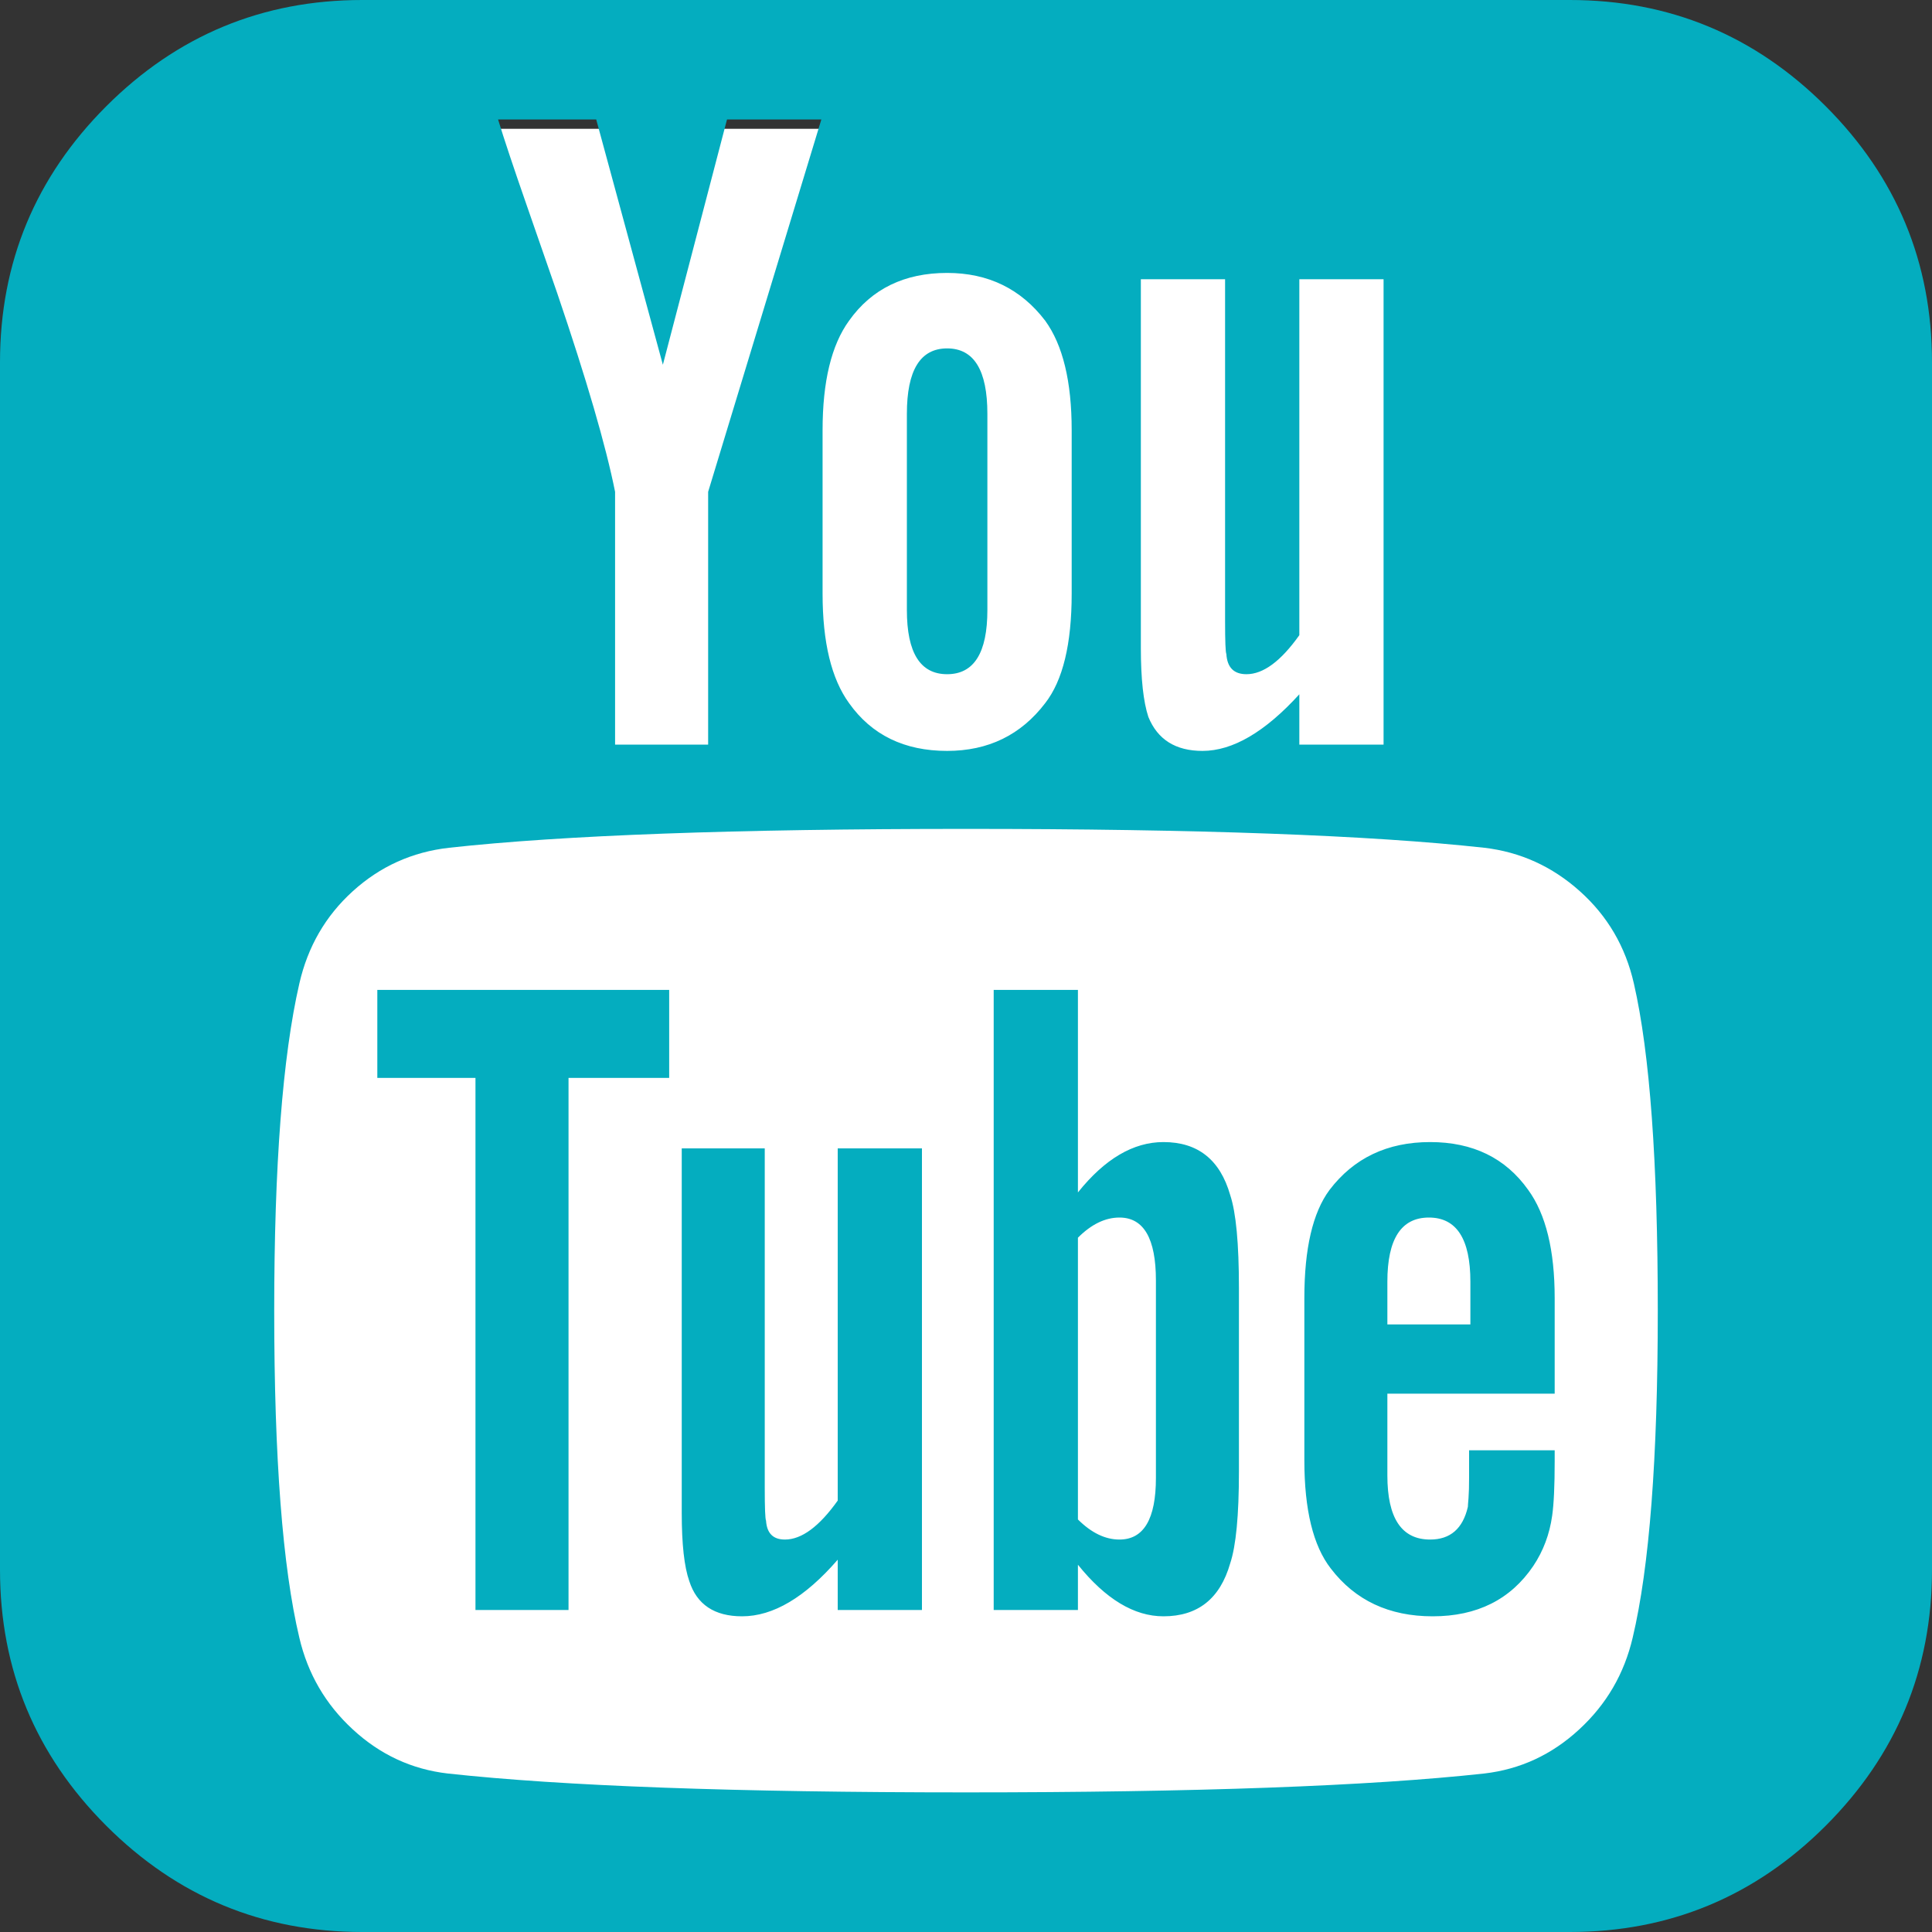
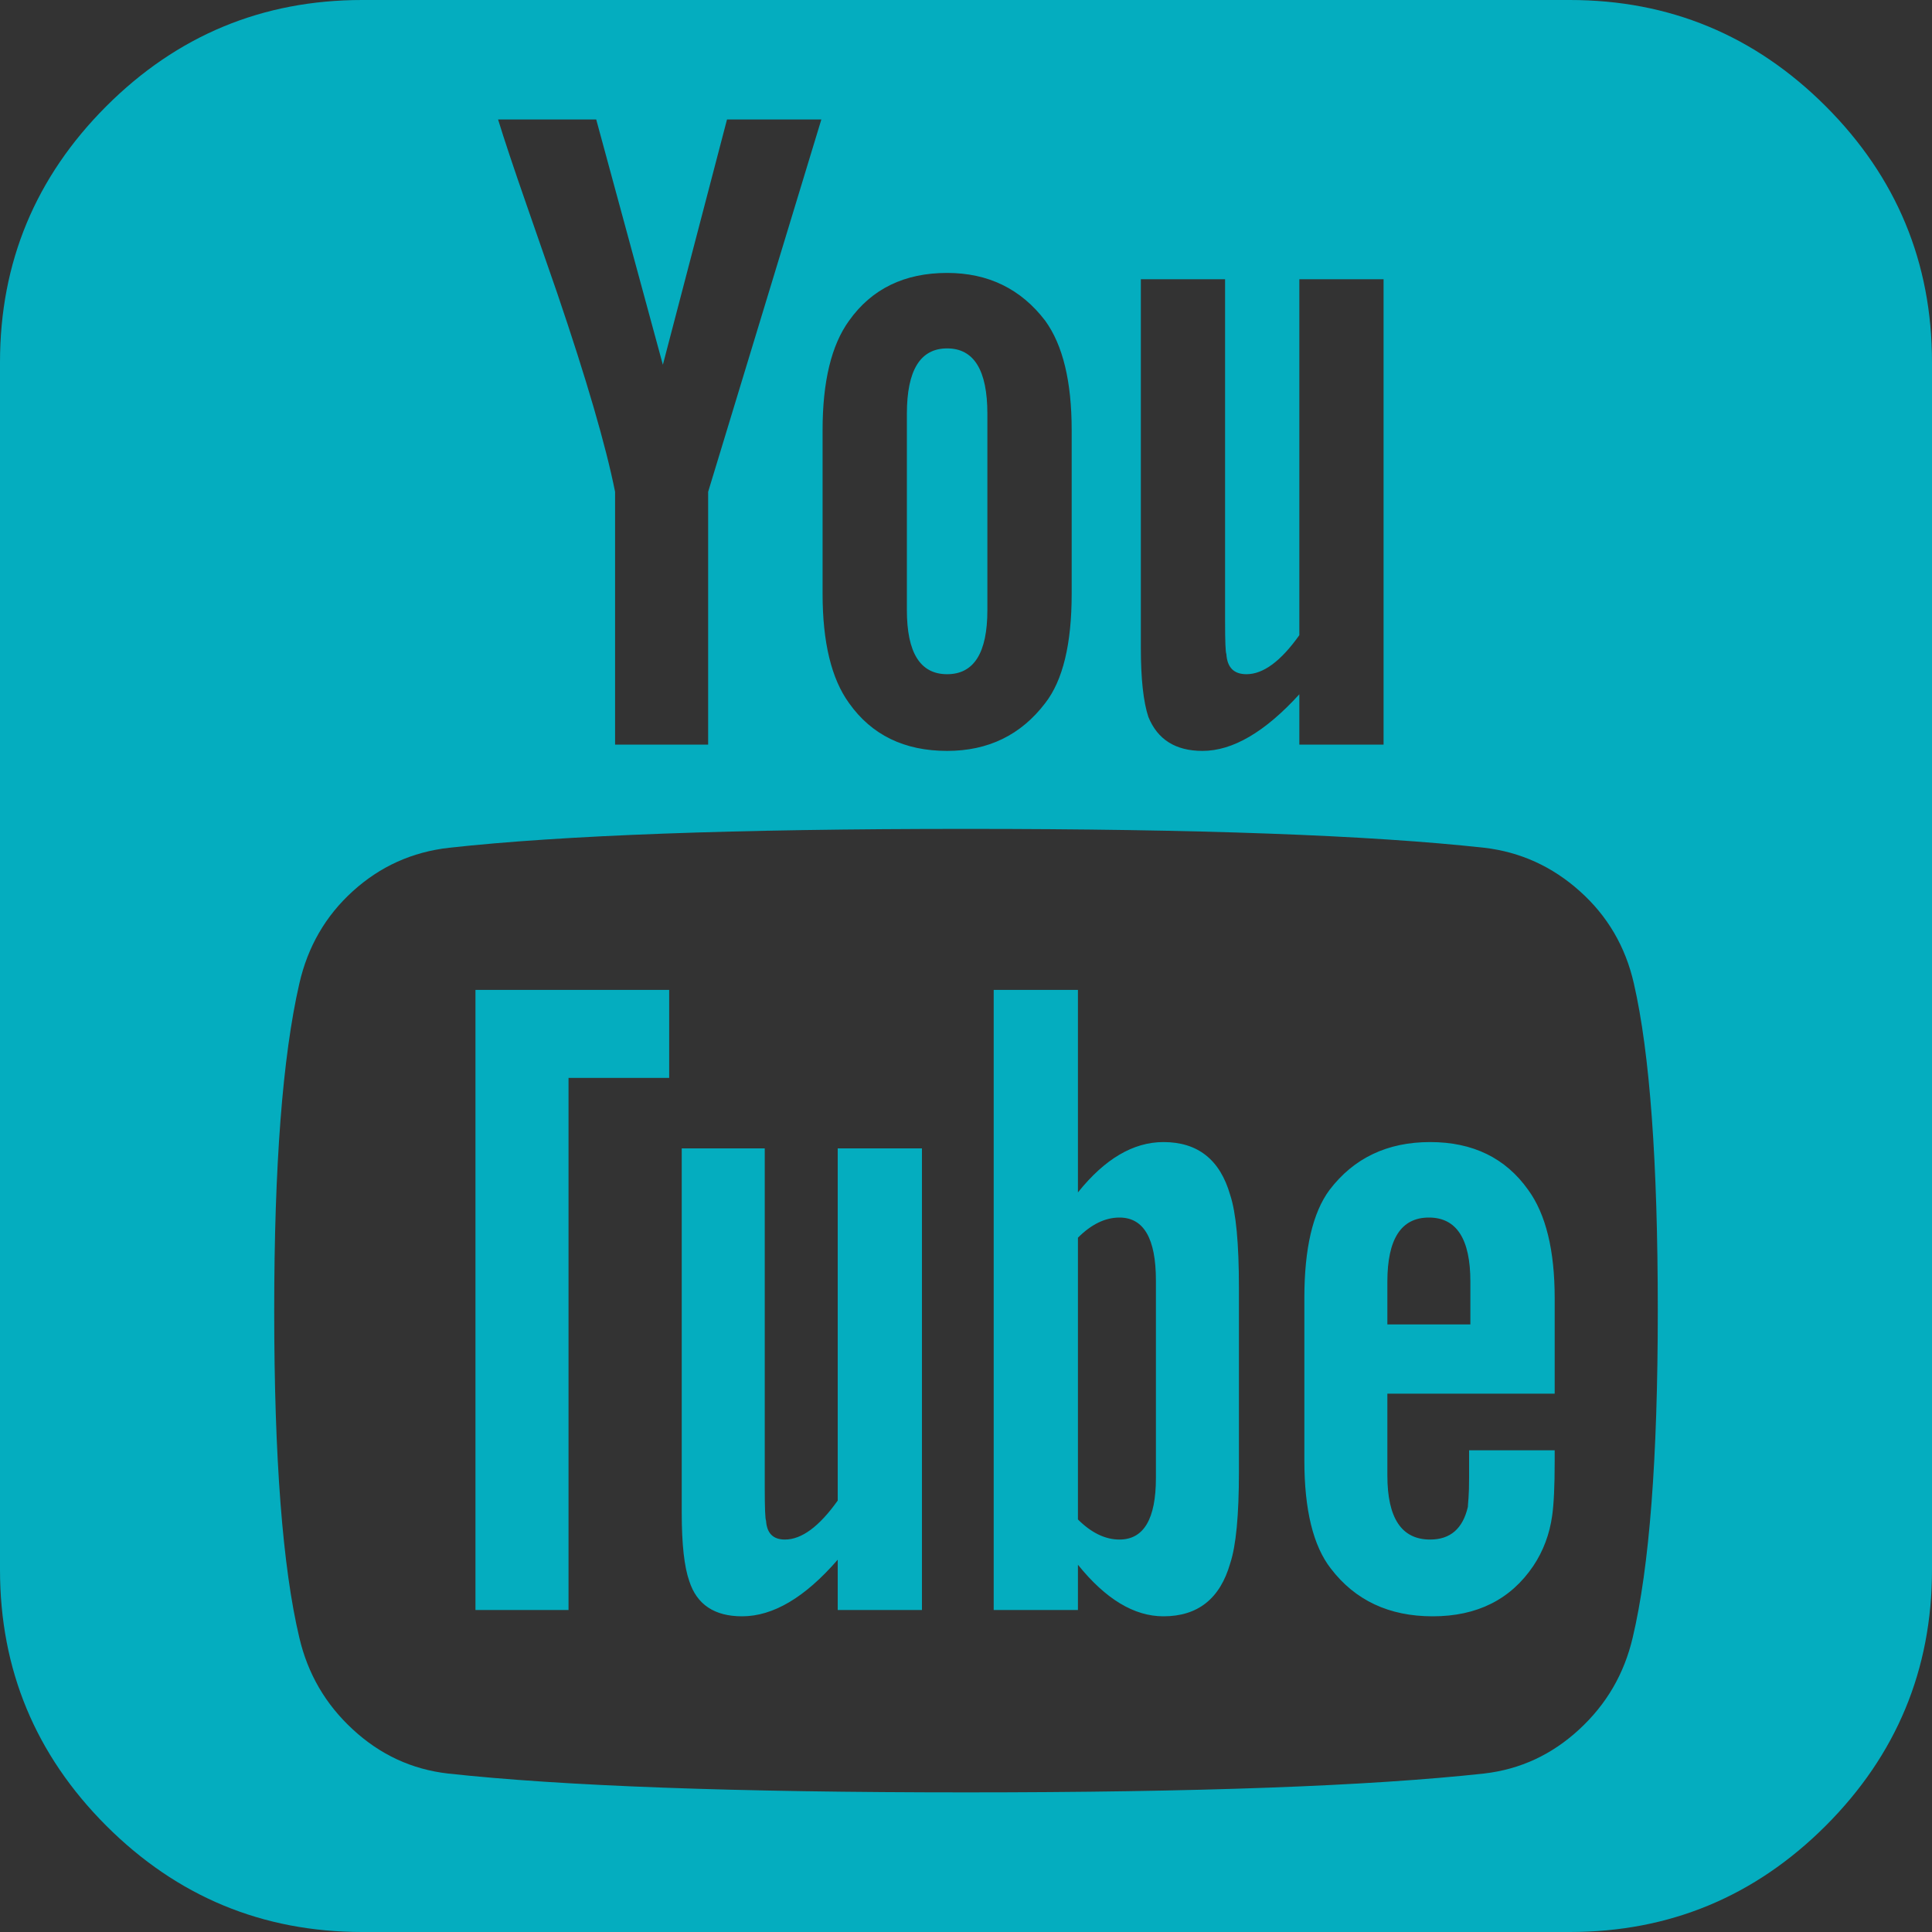
<svg xmlns="http://www.w3.org/2000/svg" width="30" height="30" viewBox="0 0 30 30" fill="none">
  <rect x="0" y="0" width="30" height="30" fill="#333333" stroke="none" />
-   <rect x="3" y="2" width="24" height="27" fill="white" />
-   <path d="M17.949 22.949V19.883C17.949 19.232 17.76 18.906 17.383 18.906C17.162 18.906 16.947 19.01 16.738 19.219V23.594C16.947 23.802 17.162 23.906 17.383 23.906C17.76 23.906 17.949 23.587 17.949 22.949ZM21.543 20.566H22.832V19.902C22.832 19.238 22.617 18.906 22.188 18.906C21.758 18.906 21.543 19.238 21.543 19.902V20.566ZM10.391 15.371V16.738H8.828V25H7.383V16.738H5.859V15.371H10.391ZM14.316 17.832V25H13.008V24.219C12.5 24.805 12.005 25.098 11.523 25.098C11.094 25.098 10.82 24.915 10.703 24.551C10.625 24.329 10.586 23.978 10.586 23.496V17.832H11.875V23.105C11.875 23.418 11.882 23.587 11.895 23.613C11.908 23.809 12.005 23.906 12.188 23.906C12.448 23.906 12.721 23.704 13.008 23.301V17.832H14.316ZM19.238 20V22.852C19.238 23.529 19.193 24.004 19.102 24.277C18.945 24.824 18.6 25.098 18.066 25.098C17.611 25.098 17.168 24.831 16.738 24.297V25H15.43V15.371H16.738V18.516C17.155 17.995 17.598 17.734 18.066 17.734C18.6 17.734 18.945 18.008 19.102 18.555C19.193 18.828 19.238 19.31 19.238 20ZM24.141 22.52V22.695C24.141 23.073 24.128 23.353 24.102 23.535C24.062 23.822 23.965 24.082 23.809 24.316C23.457 24.837 22.936 25.098 22.246 25.098C21.569 25.098 21.042 24.85 20.664 24.355C20.391 24.004 20.254 23.444 20.254 22.676V20.156C20.254 19.388 20.384 18.828 20.645 18.477C21.022 17.982 21.543 17.734 22.207 17.734C22.871 17.734 23.379 17.982 23.73 18.477C24.004 18.854 24.141 19.414 24.141 20.156V21.641H21.543V22.91C21.543 23.574 21.764 23.906 22.207 23.906C22.52 23.906 22.715 23.737 22.793 23.398C22.793 23.385 22.796 23.34 22.803 23.262C22.809 23.184 22.812 23.076 22.812 22.939V22.52H24.141ZM15.332 6.426V9.473C15.332 10.137 15.124 10.469 14.707 10.469C14.29 10.469 14.082 10.137 14.082 9.473V6.426C14.082 5.749 14.29 5.41 14.707 5.41C15.124 5.41 15.332 5.749 15.332 6.426ZM25.742 20.352C25.742 18.047 25.619 16.354 25.371 15.273C25.241 14.7 24.961 14.222 24.531 13.838C24.102 13.454 23.607 13.229 23.047 13.164C21.276 12.969 18.594 12.871 15 12.871C11.419 12.871 8.743 12.969 6.973 13.164C6.4 13.229 5.902 13.454 5.479 13.838C5.055 14.222 4.779 14.7 4.648 15.273C4.388 16.406 4.258 18.099 4.258 20.352C4.258 22.643 4.388 24.336 4.648 25.43C4.779 25.99 5.055 26.465 5.479 26.855C5.902 27.246 6.393 27.474 6.953 27.539C8.737 27.734 11.419 27.832 15 27.832C18.581 27.832 21.263 27.734 23.047 27.539C23.607 27.474 24.098 27.246 24.521 26.855C24.945 26.465 25.221 25.99 25.352 25.43C25.612 24.336 25.742 22.643 25.742 20.352ZM10.996 7.637L12.754 1.855H11.289L10.293 5.664L9.258 1.855H7.734C7.826 2.155 7.975 2.604 8.184 3.203L8.652 4.551C9.108 5.892 9.408 6.921 9.551 7.637V11.562H10.996V7.637ZM16.641 9.219V6.68C16.641 5.924 16.504 5.358 16.23 4.98C15.853 4.486 15.345 4.238 14.707 4.238C14.043 4.238 13.535 4.486 13.184 4.98C12.91 5.358 12.773 5.924 12.773 6.68V9.219C12.773 9.974 12.91 10.54 13.184 10.918C13.535 11.413 14.043 11.66 14.707 11.66C15.345 11.66 15.853 11.413 16.23 10.918C16.504 10.566 16.641 10 16.641 9.219ZM20.176 11.562H21.484V4.336H20.176V9.863C19.889 10.267 19.616 10.469 19.355 10.469C19.16 10.469 19.056 10.365 19.043 10.156C19.03 10.13 19.023 9.961 19.023 9.648V4.336H17.715V10.059C17.715 10.54 17.754 10.898 17.832 11.133C17.975 11.484 18.255 11.66 18.672 11.66C19.141 11.66 19.642 11.367 20.176 10.781V11.562ZM30 5.625V24.375C30 25.924 29.45 27.249 28.35 28.35C27.249 29.45 25.924 30 24.375 30H5.625C4.076 30 2.751 29.45 1.65 28.35C0.55 27.249 0 25.924 0 24.375V5.625C0 4.076 0.55 2.751 1.65 1.65C2.751 0.55 4.076 0 5.625 0H24.375C25.924 0 27.249 0.55 28.35 1.65C29.45 2.751 30 4.076 30 5.625Z" fill="#04ADBF" />
+   <path d="M17.949 22.949V19.883C17.949 19.232 17.76 18.906 17.383 18.906C17.162 18.906 16.947 19.01 16.738 19.219V23.594C16.947 23.802 17.162 23.906 17.383 23.906C17.76 23.906 17.949 23.587 17.949 22.949ZM21.543 20.566H22.832V19.902C22.832 19.238 22.617 18.906 22.188 18.906C21.758 18.906 21.543 19.238 21.543 19.902V20.566ZM10.391 15.371V16.738H8.828V25H7.383V16.738V15.371H10.391ZM14.316 17.832V25H13.008V24.219C12.5 24.805 12.005 25.098 11.523 25.098C11.094 25.098 10.82 24.915 10.703 24.551C10.625 24.329 10.586 23.978 10.586 23.496V17.832H11.875V23.105C11.875 23.418 11.882 23.587 11.895 23.613C11.908 23.809 12.005 23.906 12.188 23.906C12.448 23.906 12.721 23.704 13.008 23.301V17.832H14.316ZM19.238 20V22.852C19.238 23.529 19.193 24.004 19.102 24.277C18.945 24.824 18.6 25.098 18.066 25.098C17.611 25.098 17.168 24.831 16.738 24.297V25H15.43V15.371H16.738V18.516C17.155 17.995 17.598 17.734 18.066 17.734C18.6 17.734 18.945 18.008 19.102 18.555C19.193 18.828 19.238 19.31 19.238 20ZM24.141 22.52V22.695C24.141 23.073 24.128 23.353 24.102 23.535C24.062 23.822 23.965 24.082 23.809 24.316C23.457 24.837 22.936 25.098 22.246 25.098C21.569 25.098 21.042 24.85 20.664 24.355C20.391 24.004 20.254 23.444 20.254 22.676V20.156C20.254 19.388 20.384 18.828 20.645 18.477C21.022 17.982 21.543 17.734 22.207 17.734C22.871 17.734 23.379 17.982 23.73 18.477C24.004 18.854 24.141 19.414 24.141 20.156V21.641H21.543V22.91C21.543 23.574 21.764 23.906 22.207 23.906C22.52 23.906 22.715 23.737 22.793 23.398C22.793 23.385 22.796 23.34 22.803 23.262C22.809 23.184 22.812 23.076 22.812 22.939V22.52H24.141ZM15.332 6.426V9.473C15.332 10.137 15.124 10.469 14.707 10.469C14.29 10.469 14.082 10.137 14.082 9.473V6.426C14.082 5.749 14.29 5.41 14.707 5.41C15.124 5.41 15.332 5.749 15.332 6.426ZM25.742 20.352C25.742 18.047 25.619 16.354 25.371 15.273C25.241 14.7 24.961 14.222 24.531 13.838C24.102 13.454 23.607 13.229 23.047 13.164C21.276 12.969 18.594 12.871 15 12.871C11.419 12.871 8.743 12.969 6.973 13.164C6.4 13.229 5.902 13.454 5.479 13.838C5.055 14.222 4.779 14.7 4.648 15.273C4.388 16.406 4.258 18.099 4.258 20.352C4.258 22.643 4.388 24.336 4.648 25.43C4.779 25.99 5.055 26.465 5.479 26.855C5.902 27.246 6.393 27.474 6.953 27.539C8.737 27.734 11.419 27.832 15 27.832C18.581 27.832 21.263 27.734 23.047 27.539C23.607 27.474 24.098 27.246 24.521 26.855C24.945 26.465 25.221 25.99 25.352 25.43C25.612 24.336 25.742 22.643 25.742 20.352ZM10.996 7.637L12.754 1.855H11.289L10.293 5.664L9.258 1.855H7.734C7.826 2.155 7.975 2.604 8.184 3.203L8.652 4.551C9.108 5.892 9.408 6.921 9.551 7.637V11.562H10.996V7.637ZM16.641 9.219V6.68C16.641 5.924 16.504 5.358 16.23 4.98C15.853 4.486 15.345 4.238 14.707 4.238C14.043 4.238 13.535 4.486 13.184 4.98C12.91 5.358 12.773 5.924 12.773 6.68V9.219C12.773 9.974 12.91 10.54 13.184 10.918C13.535 11.413 14.043 11.66 14.707 11.66C15.345 11.66 15.853 11.413 16.23 10.918C16.504 10.566 16.641 10 16.641 9.219ZM20.176 11.562H21.484V4.336H20.176V9.863C19.889 10.267 19.616 10.469 19.355 10.469C19.16 10.469 19.056 10.365 19.043 10.156C19.03 10.13 19.023 9.961 19.023 9.648V4.336H17.715V10.059C17.715 10.54 17.754 10.898 17.832 11.133C17.975 11.484 18.255 11.66 18.672 11.66C19.141 11.66 19.642 11.367 20.176 10.781V11.562ZM30 5.625V24.375C30 25.924 29.45 27.249 28.35 28.35C27.249 29.45 25.924 30 24.375 30H5.625C4.076 30 2.751 29.45 1.65 28.35C0.55 27.249 0 25.924 0 24.375V5.625C0 4.076 0.55 2.751 1.65 1.65C2.751 0.55 4.076 0 5.625 0H24.375C25.924 0 27.249 0.55 28.35 1.65C29.45 2.751 30 4.076 30 5.625Z" fill="#04ADBF" />
</svg>